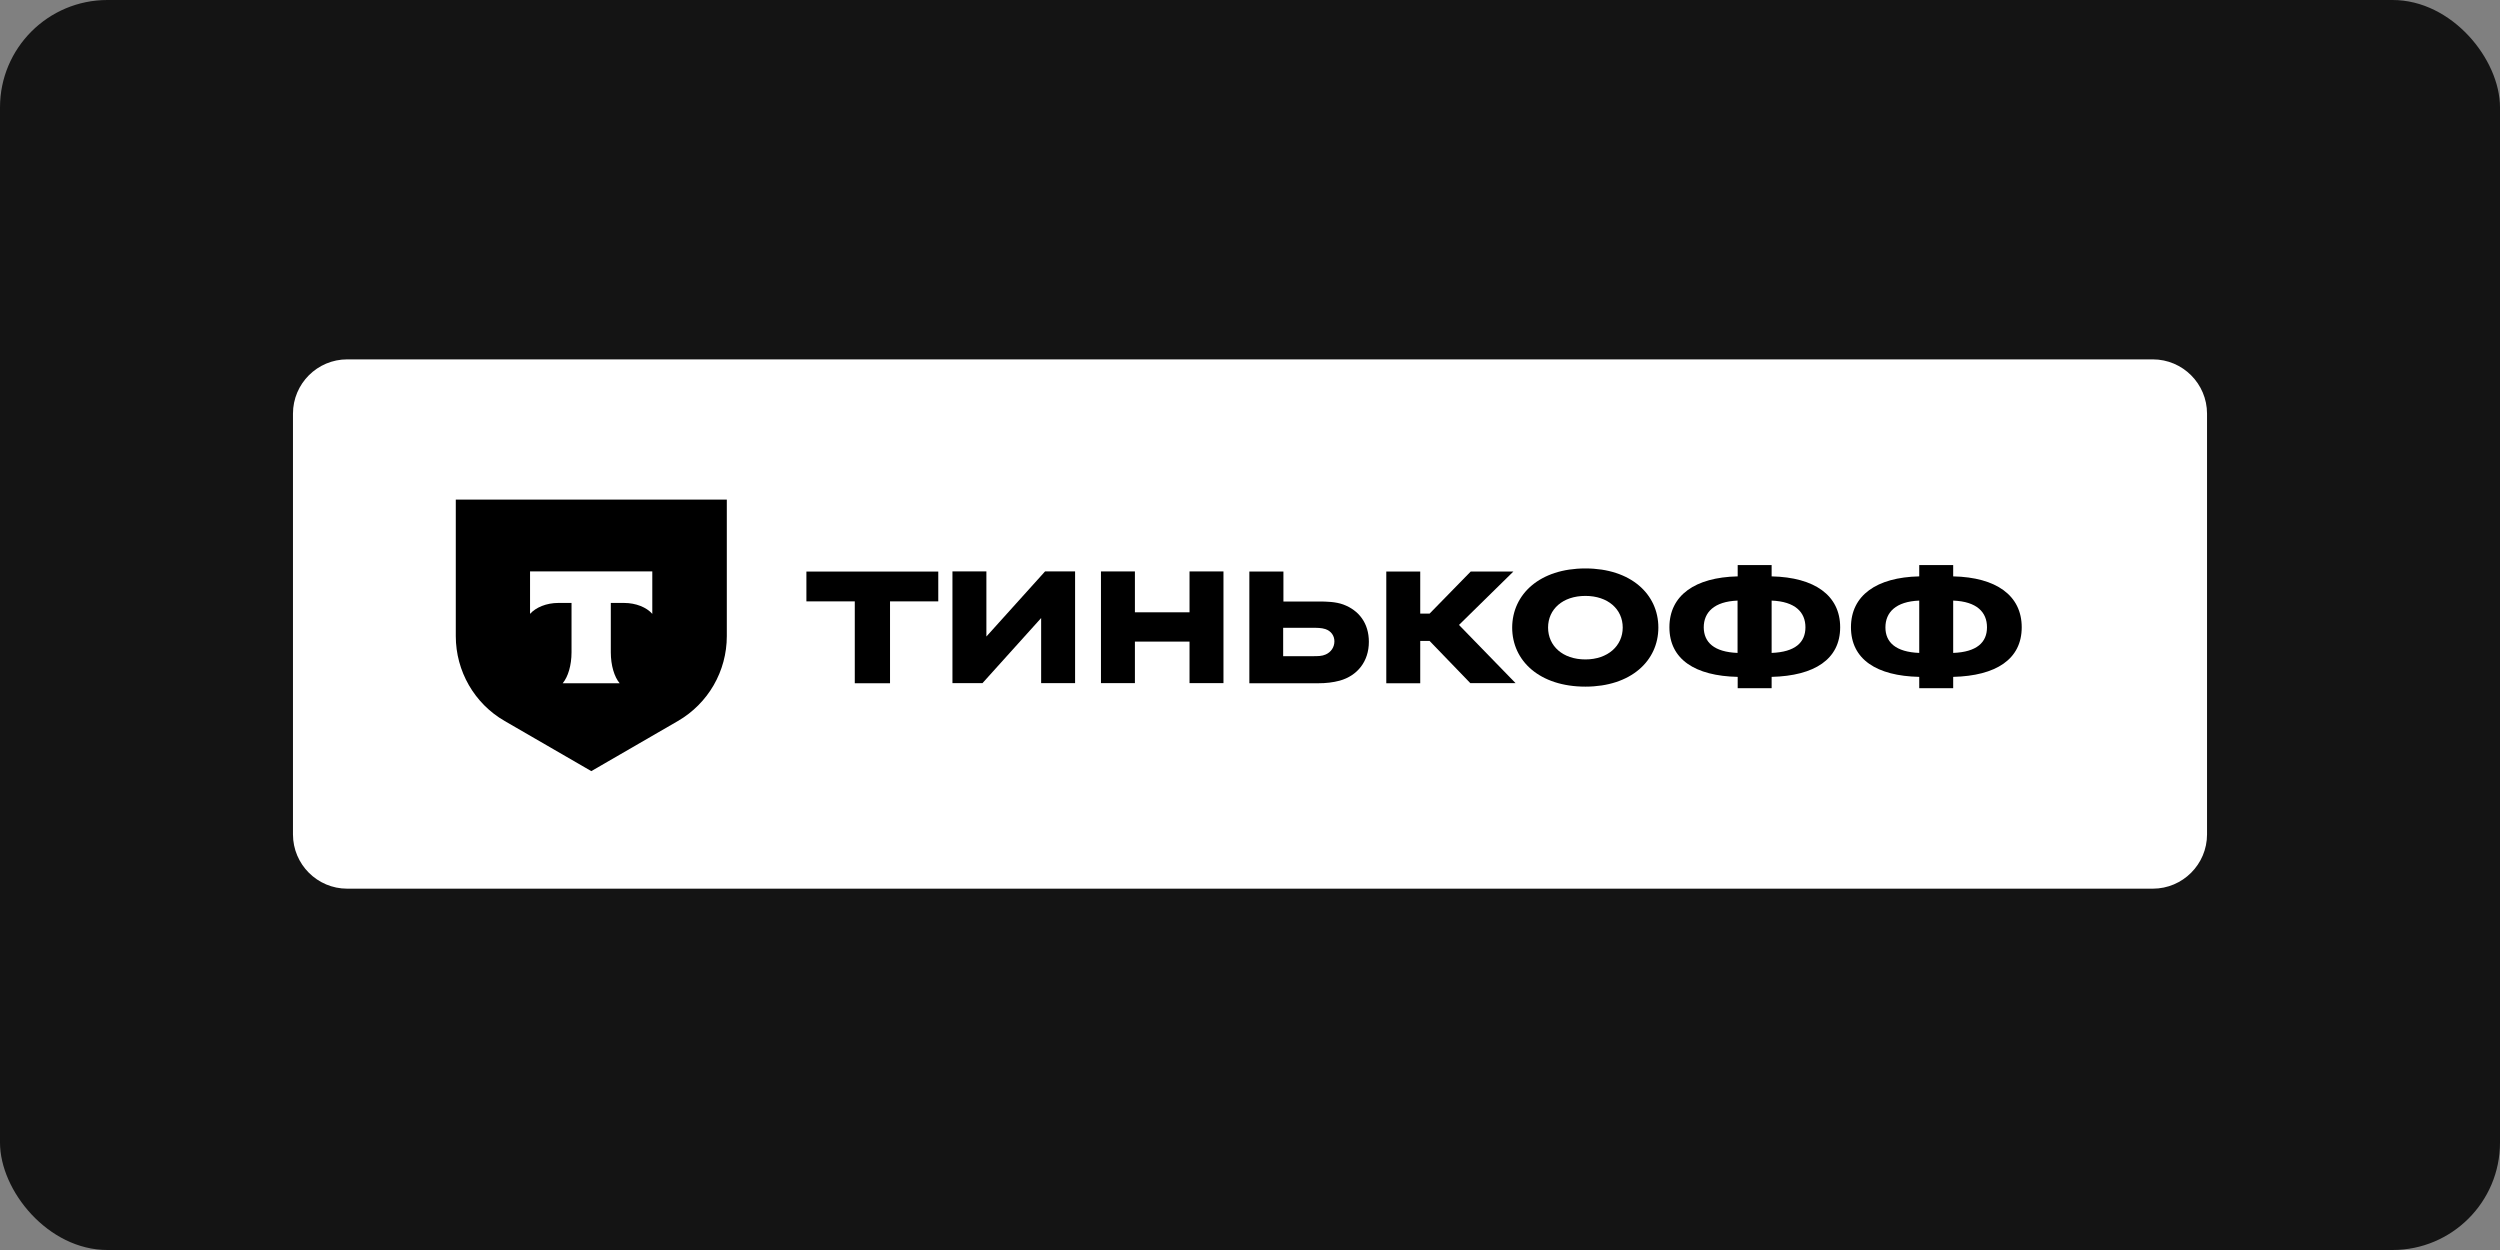
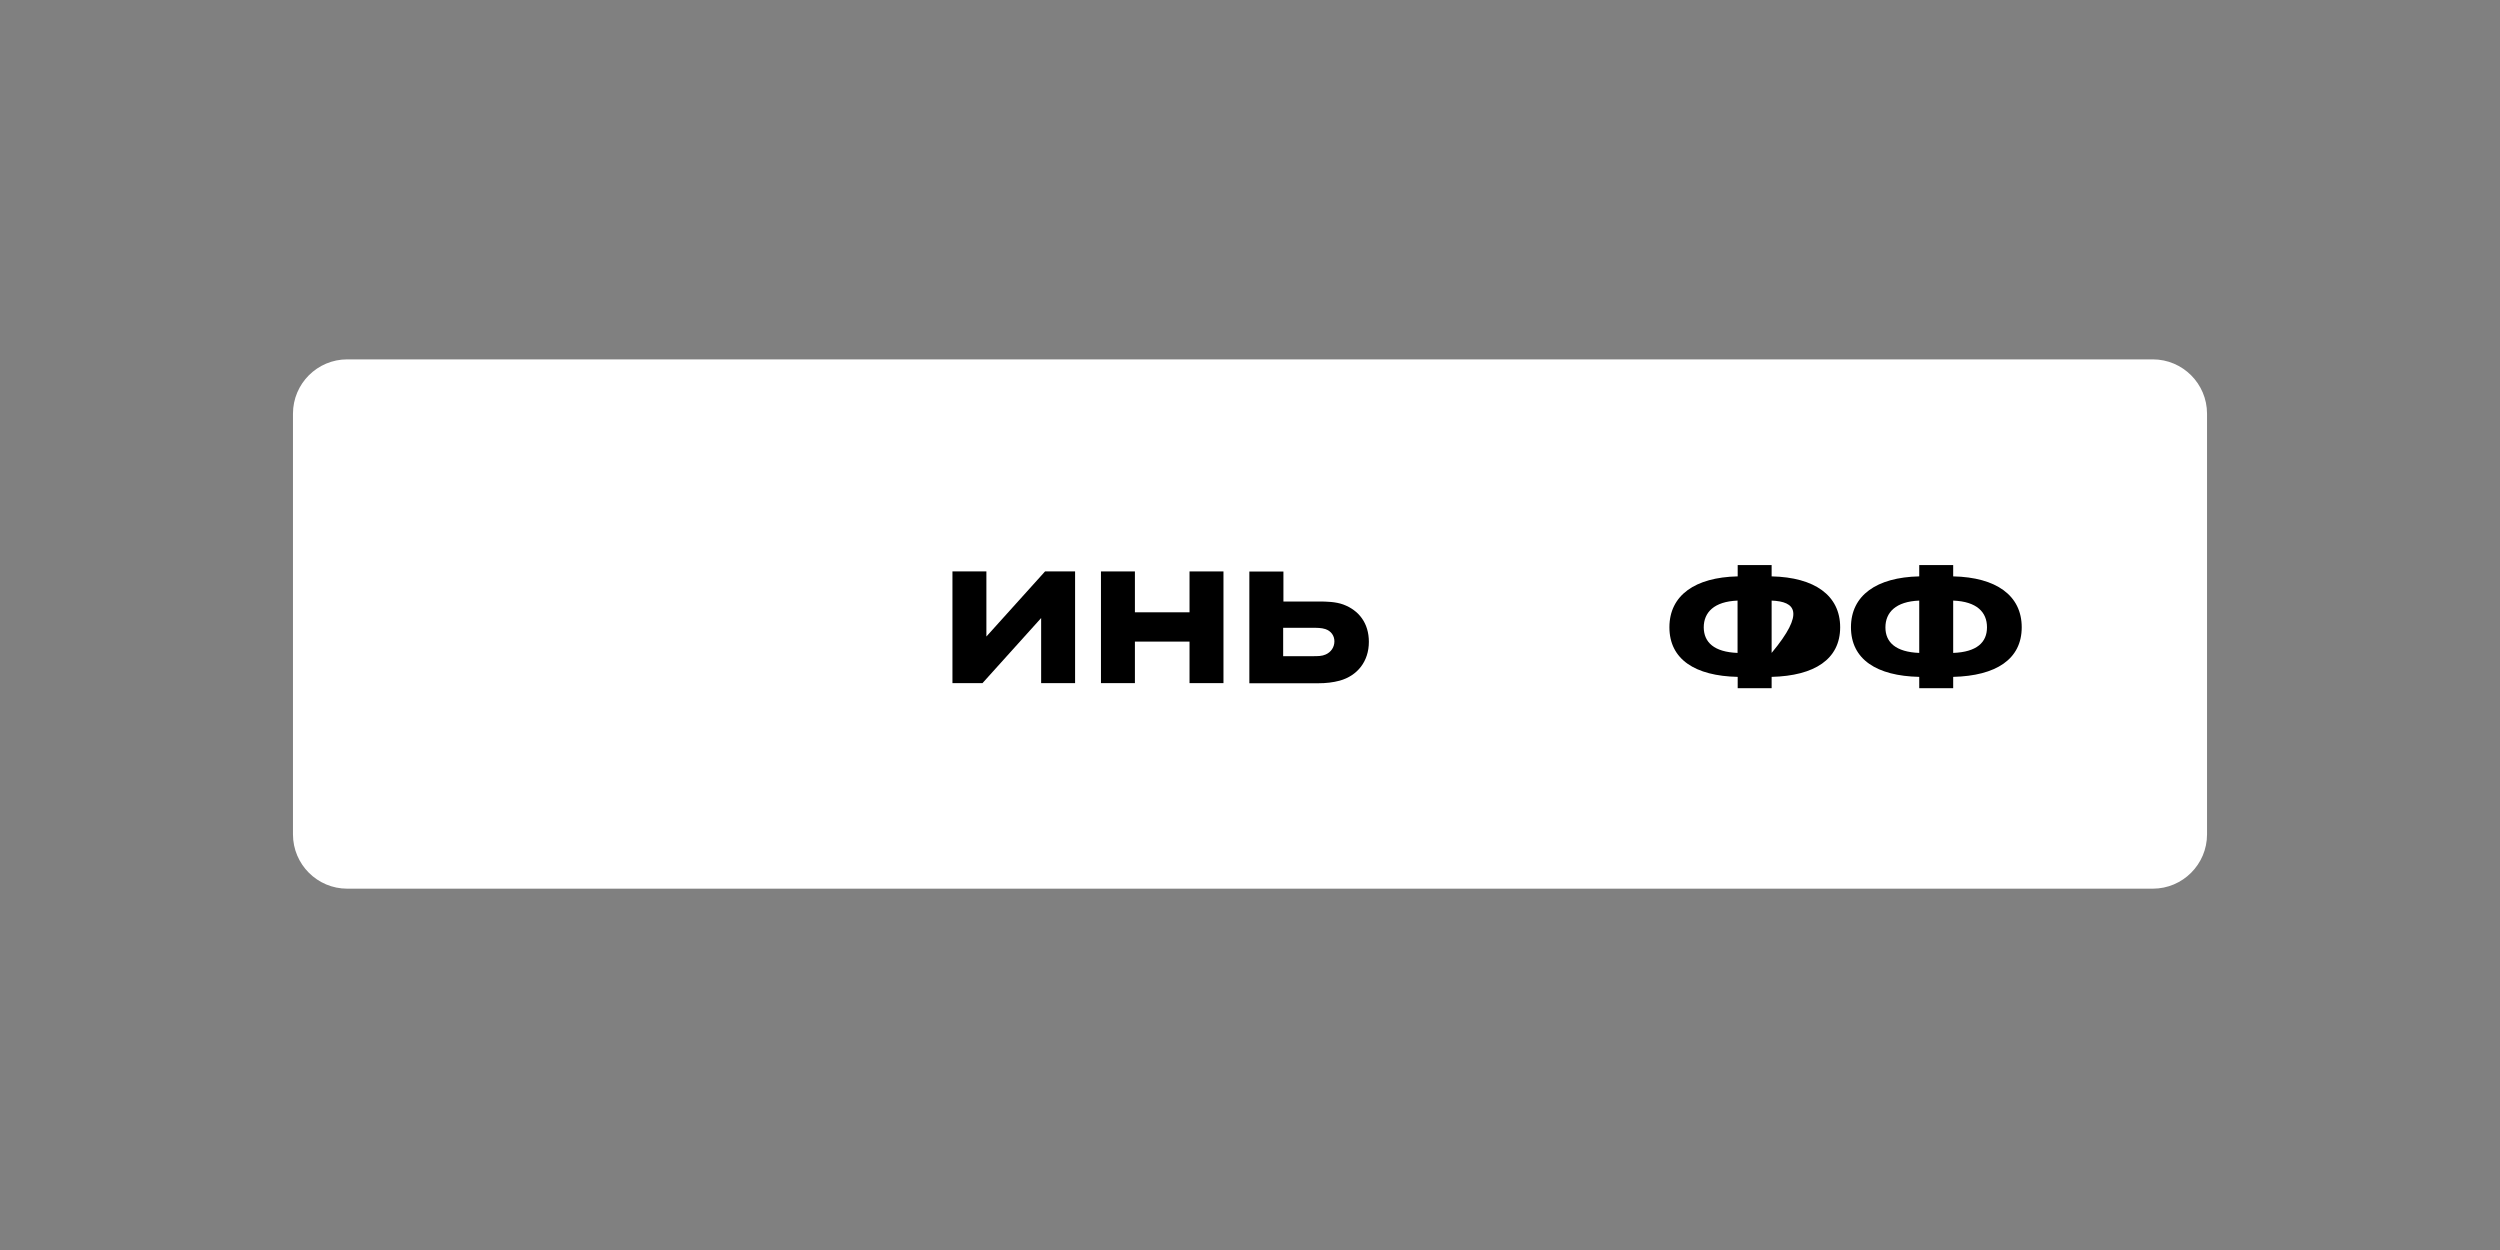
<svg xmlns="http://www.w3.org/2000/svg" width="1280" height="640" viewBox="0 0 1280 640" fill="none">
  <rect x="0" y="0" width="1280" height="640" fill="#808080" stroke="none" />
-   <rect width="1280" height="640" rx="55" fill="#141414" />
  <g clip-path="url(#clip0_2421_3245)">
    <path d="M1102.23 455H177.766C162.451 455 150 442.536 150 427.207V211.793C150 196.464 162.451 184 177.766 184H1102.23C1117.55 184 1130 196.464 1130 211.793V427.207C1130 442.536 1117.55 455 1102.23 455Z" fill="white" />
-     <path d="M233.299 255.782H372.129V325.698C372.129 343.627 362.607 360.157 347.093 369.154L302.747 394.815L258.401 369.154C242.887 360.223 233.365 343.627 233.365 325.698V255.782H233.299Z" fill="black" />
    <path fill-rule="evenodd" clip-rule="evenodd" d="M271.385 292.573V314.301C274.381 310.969 279.774 308.703 285.9 308.703H292.625V333.963C292.625 340.695 290.828 346.56 288.098 349.826H317.262C314.532 346.56 312.734 340.695 312.734 333.963V308.703H319.459C325.652 308.703 331.045 310.969 333.975 314.301V292.573H271.385Z" fill="white" />
    <path d="M1000.03 289.307V295.106C1022 295.572 1035.12 304.837 1035.12 321.166C1035.12 337.496 1022 346.027 1000.03 346.56V352.359H982.649V346.56C960.809 346.093 947.691 337.562 947.691 321.166C947.691 304.837 960.809 295.572 982.649 295.106V289.307H1000.03ZM982.649 334.296V307.503C970.663 307.969 965.336 313.501 965.336 321.233C965.336 328.898 970.663 333.83 982.649 334.296ZM1000.03 307.503V334.296C1012.15 333.83 1017.34 328.898 1017.34 321.166C1017.34 313.501 1012.21 307.969 1000.03 307.503Z" fill="black" />
-     <path d="M907.074 289.307V295.106C929.047 295.572 942.165 304.837 942.165 321.166C942.165 337.496 929.047 346.027 907.074 346.56V352.359H889.695V346.56C867.856 346.093 854.738 337.562 854.738 321.166C854.738 304.837 867.856 295.572 889.695 295.106V289.307H907.074ZM889.629 334.296V307.503C877.644 307.969 872.317 313.501 872.317 321.233C872.383 328.898 877.644 333.83 889.629 334.296ZM907.074 307.503V334.296C919.193 333.83 924.386 328.898 924.386 321.166C924.386 313.501 919.193 307.969 907.074 307.503Z" fill="black" />
-     <path d="M811.724 291.04C835.029 291.04 849.078 304.237 849.078 321.3C849.078 338.362 835.029 351.559 811.724 351.559C788.286 351.559 774.236 338.362 774.236 321.3C774.303 304.237 788.352 291.04 811.724 291.04ZM811.724 337.629C823.243 337.629 830.834 330.631 830.834 321.3C830.834 311.902 823.243 305.103 811.724 305.103C800.071 305.103 792.614 311.968 792.614 321.3C792.614 330.697 800.071 337.629 811.724 337.629Z" fill="black" />
-     <path d="M731.954 328.164H727.16V349.826H709.781V292.64H727.16V314.168H731.954L752.995 292.64H774.835L747.002 319.967L775.967 349.759H752.795L731.954 328.164Z" fill="black" />
+     <path d="M907.074 289.307V295.106C929.047 295.572 942.165 304.837 942.165 321.166C942.165 337.496 929.047 346.027 907.074 346.56V352.359H889.695V346.56C867.856 346.093 854.738 337.562 854.738 321.166C854.738 304.837 867.856 295.572 889.695 295.106V289.307H907.074ZM889.629 334.296V307.503C877.644 307.969 872.317 313.501 872.317 321.233C872.383 328.898 877.644 333.83 889.629 334.296ZM907.074 307.503V334.296C924.386 313.501 919.193 307.969 907.074 307.503Z" fill="black" />
    <path d="M674.958 349.826H639.668V292.64H657.113V307.969H675.025C679.353 307.969 683.88 308.103 687.742 309.502C695.799 312.502 700.86 319.1 700.86 328.631C700.86 338.629 695 345.96 685.945 348.493C682.482 349.426 678.887 349.826 674.958 349.826ZM671.895 321.433H656.98V335.963H671.895C674.891 335.963 676.822 335.963 678.753 335.096C681.483 333.896 683.215 331.364 683.215 328.364C683.215 325.498 681.55 323.099 678.62 322.099C676.623 321.433 674.292 321.433 671.895 321.433Z" fill="black" />
    <path d="M609.038 328.498H581.072V349.759H563.693V292.573H581.072V313.501H609.038V292.573H626.417V349.759H609.038V328.498Z" fill="black" />
    <path d="M505.033 325.898L535.063 292.573H550.444V349.759H533.065V316.434L503.035 349.759H487.654V292.573H505.033V325.898Z" fill="black" />
-     <path d="M455.693 349.826H437.649V307.903H412.879V292.64H480.396V307.903H455.693V349.826Z" fill="black" />
  </g>
  <defs>
    <clipPath id="clip0_2421_3245">
      <rect width="980" height="271" fill="white" transform="translate(150 184)" />
    </clipPath>
  </defs>
</svg>